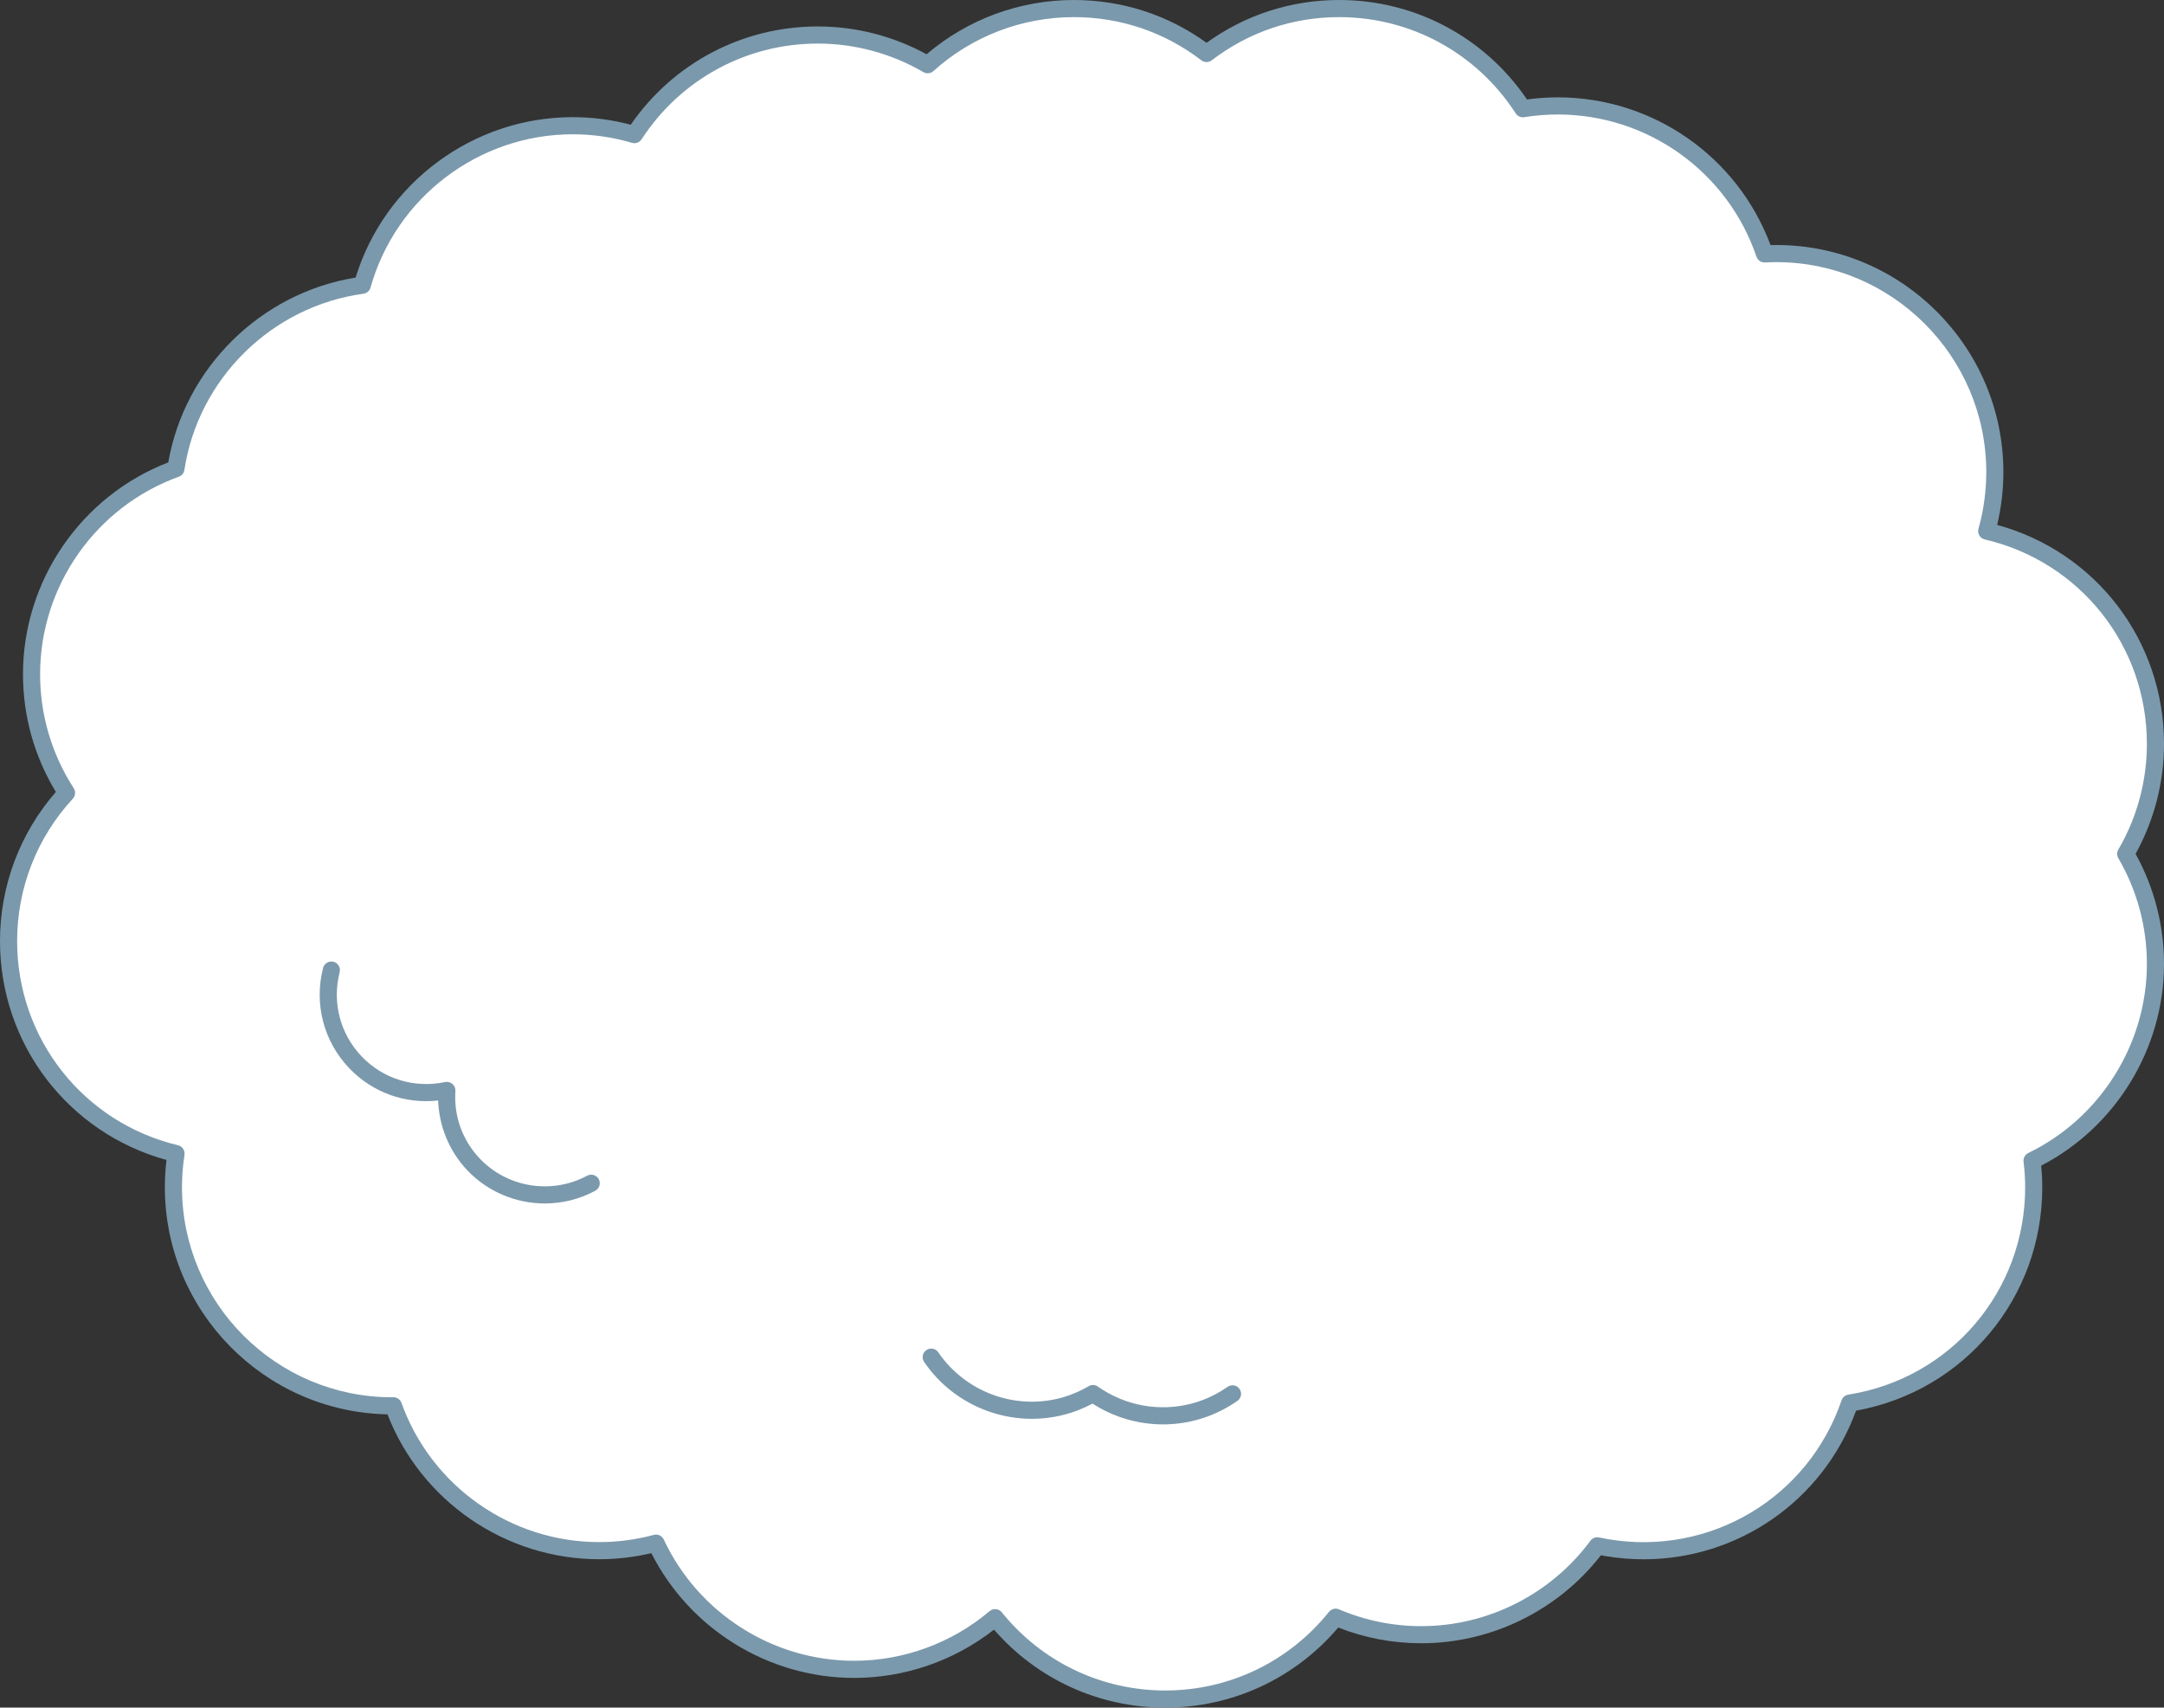
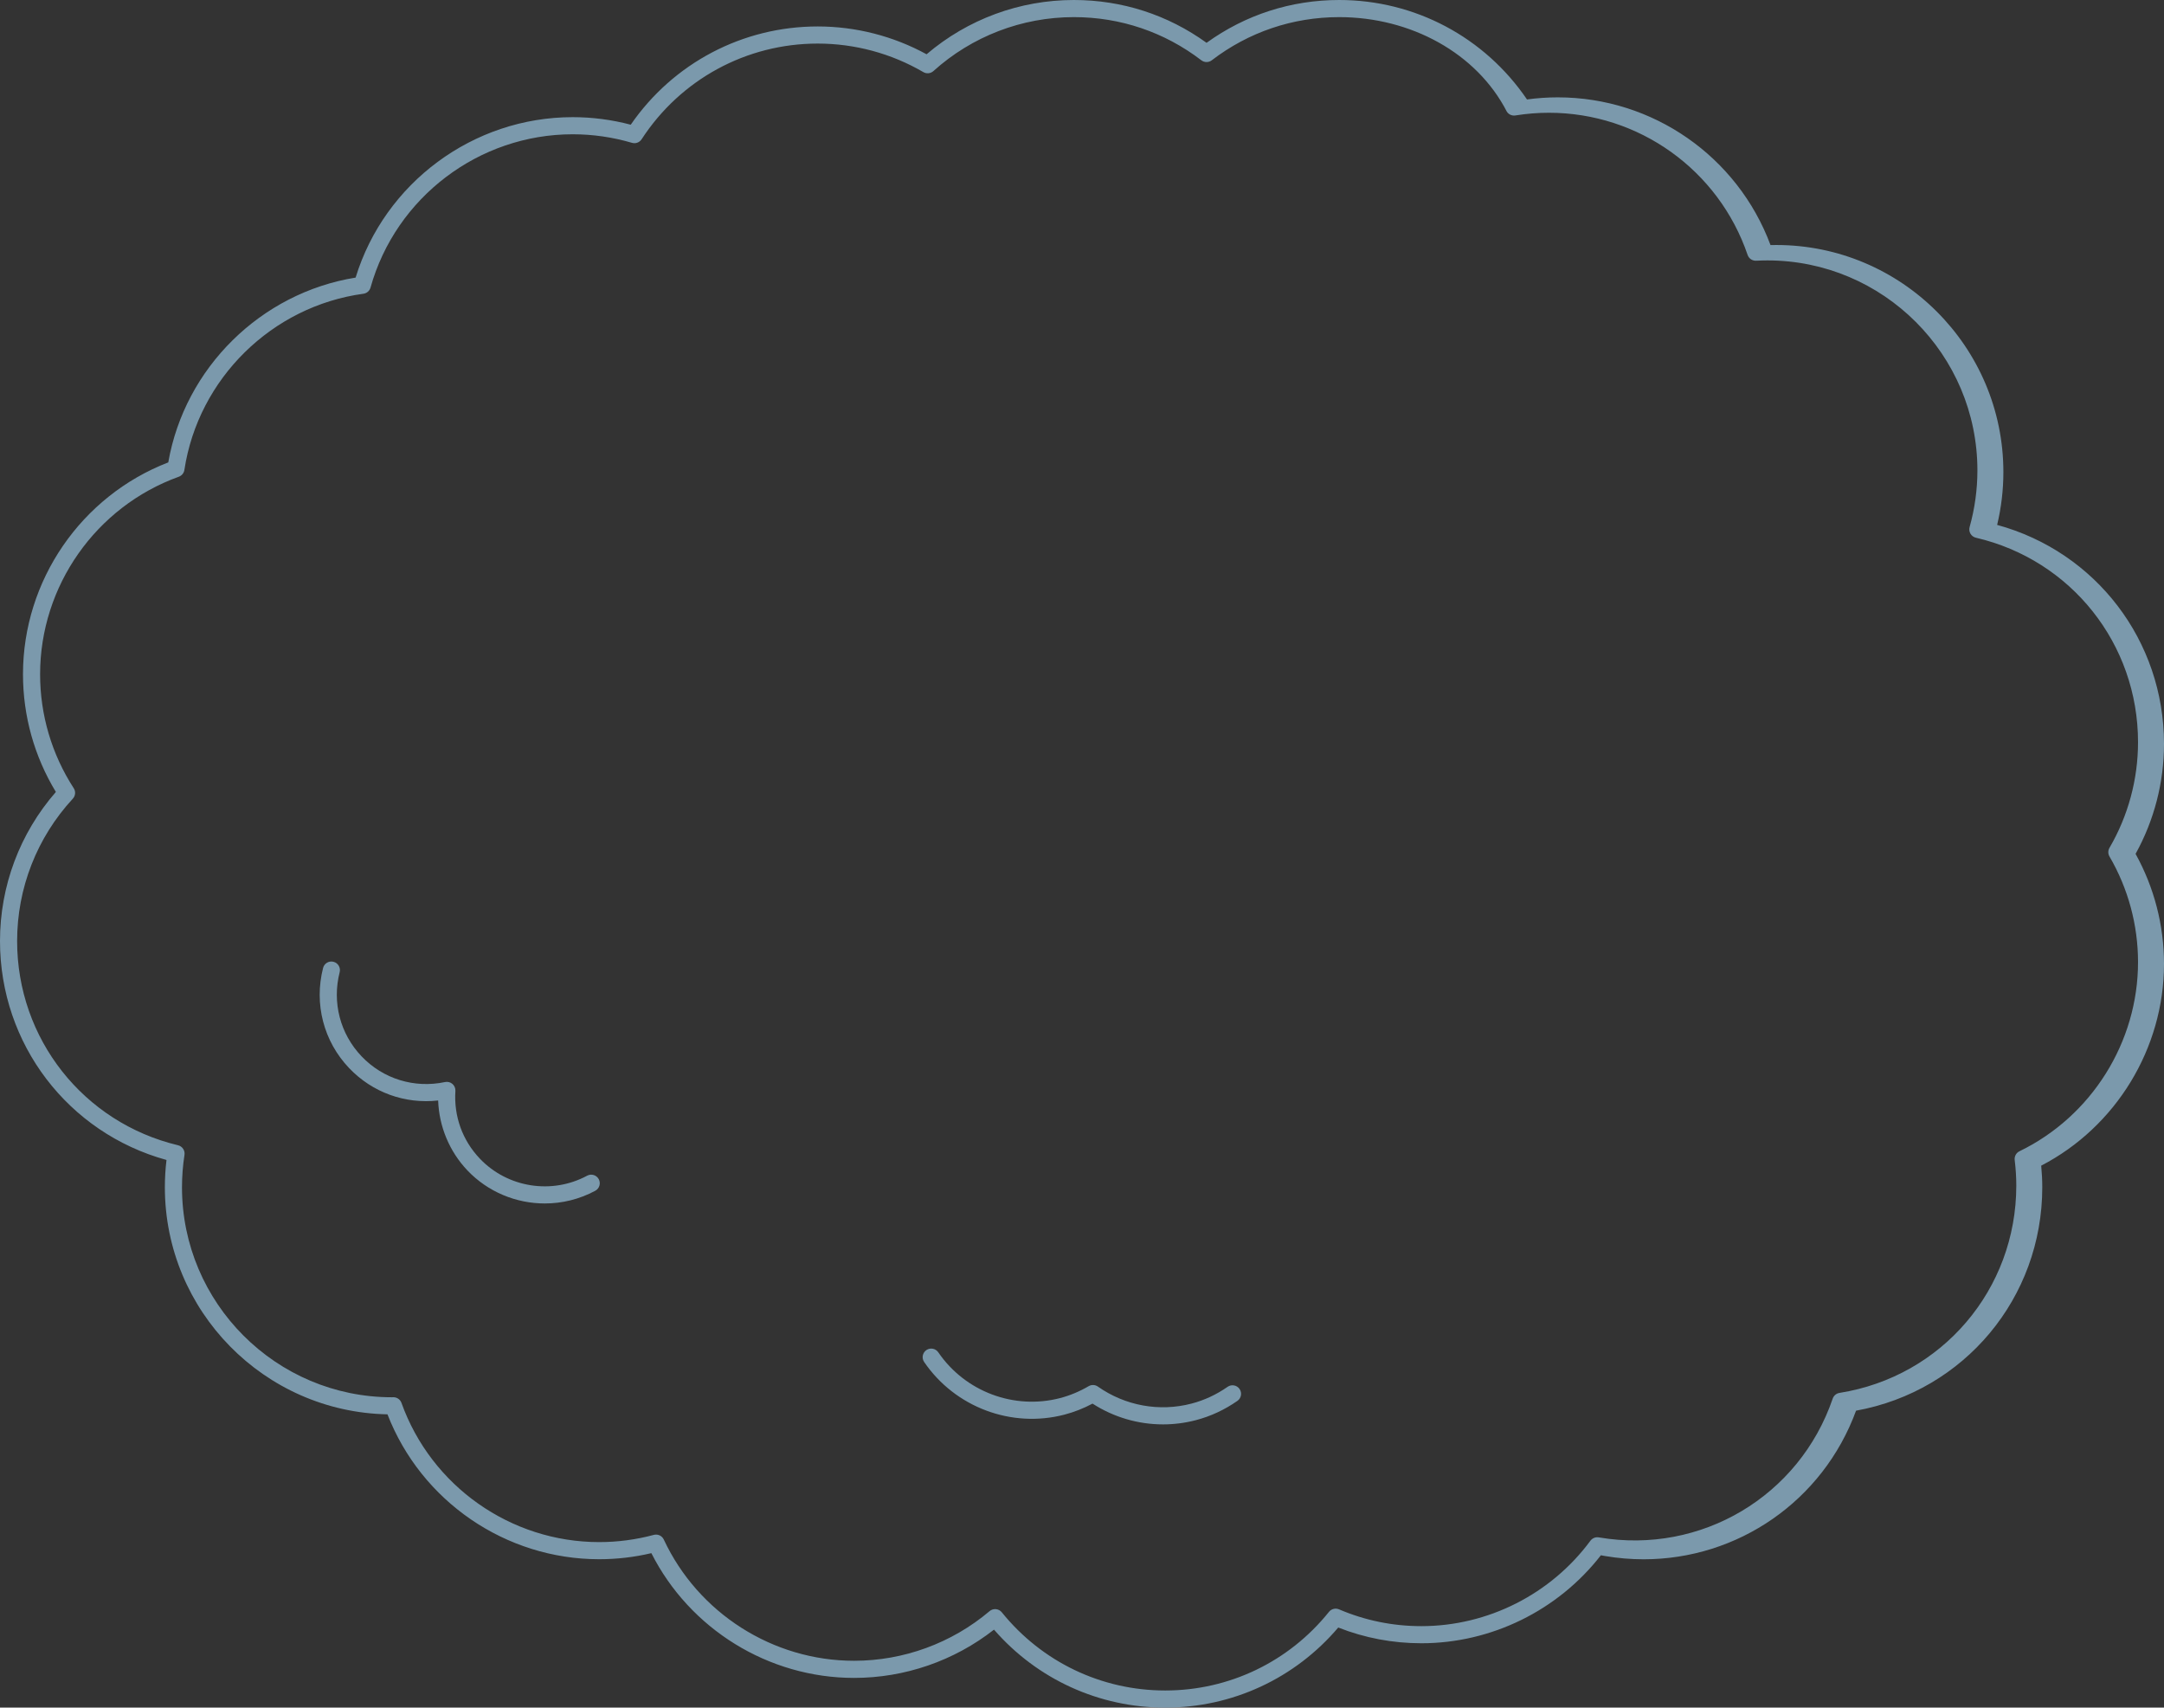
<svg xmlns="http://www.w3.org/2000/svg" version="1.1" id="レイヤー_1" x="0px" y="0px" viewBox="0 0 379.11 299.127" style="enable-background:new 0 0 379.11 299.127;" xml:space="preserve">
  <rect x="0" y="0" width="379.11" height="299.127" fill="#333333" stroke="none" />
  <style type="text/css">
	.st0{fill:#FFFFFF;}
	.st1{fill:#7B99AC;}
</style>
  <g>
-     <path class="st0" d="M377.611,130.308c0-18.142-12.623-33.325-29.562-37.274   c0.92-3.288,1.422-6.75,1.422-10.331c0-21.144-17.141-38.284-38.285-38.284   c-0.689,0-1.373,0.02-2.053,0.056c-5.143-15.074-19.416-25.921-36.232-25.921   c-2.081,0-4.121,0.172-6.112,0.491c-6.817-10.553-18.675-17.545-32.173-17.545   c-8.743,0-16.796,2.937-23.242,7.869c-6.445-4.932-14.499-7.869-23.242-7.869   c-9.852,0-18.832,3.724-25.617,9.837c-5.66-3.303-12.237-5.204-19.263-5.204   c-13.457,0-25.284,6.949-32.111,17.448c-3.43-1.009-7.057-1.559-10.814-1.559   c-17.56,0-32.348,11.827-36.86,27.946C46.685,52.248,33.355,65.396,30.819,82.098   c-14.748,5.321-25.292,19.437-25.292,36.019c0,7.659,2.258,14.786,6.131,20.77   c-6.303,6.824-10.159,15.943-10.159,25.966c0,18.061,12.511,33.192,29.337,37.222   c-0.298,1.923-0.454,3.894-0.454,5.901c0,21.144,17.141,38.284,38.285,38.284   c0.085,0,0.169-0.006,0.254-0.007c5.297,14.793,19.434,25.379,36.049,25.379   c3.445,0,6.781-0.462,9.957-1.316c6.098,13.056,19.338,22.106,34.699,22.106   c9.421,0,18.041-3.409,24.71-9.052c7.018,8.692,17.755,14.256,29.797,14.256   c12.078,0,22.844-5.599,29.86-14.337c4.613,1.97,9.689,3.063,15.022,3.063   c12.64,0,23.845-6.128,30.817-15.572c0.535,0.114,1.071,0.223,1.615,0.315   c18.759,3.173,36.63-7.881,42.593-25.315   c18.272-2.898,32.242-18.718,32.242-37.805c0-1.578-0.107-3.129-0.292-4.657   c12.795-6.197,21.619-19.304,21.619-34.474c0-7.028-1.902-13.607-5.207-19.268   C375.709,143.915,377.611,137.335,377.611,130.308z" />
-     <path class="st1" d="M204.134,299.127c-11.574,0-22.422-4.96-29.996-13.659   c-6.978,5.463-15.623,8.455-24.511,8.455c-14.973,0-28.777-8.537-35.515-21.854   c-2.995,0.706-6.064,1.063-9.142,1.063c-16.404,0-31.176-10.154-37.09-25.38   c-21.576-0.42-38.998-18.103-38.998-39.777c0-1.593,0.096-3.195,0.286-4.781   C11.926,198.448,0,182.873,0,164.853c0-9.646,3.468-18.878,9.788-26.126   c-3.772-6.212-5.761-13.312-5.761-20.609c0-16.42,10.19-31.225,25.452-37.12   c2.901-16.568,16.213-29.691,32.821-32.371   c5.091-16.597,20.59-28.104,38.029-28.104c3.432,0,6.848,0.445,10.171,1.323   c7.448-10.799,19.61-17.212,32.754-17.212c6.671,0,13.242,1.682,19.074,4.874   C169.526,3.368,178.646,0,188.135,0c8.431,0,16.441,2.589,23.241,7.5   c6.8-4.911,14.811-7.5,23.241-7.5c13.237,0,25.462,6.494,32.896,17.421   c1.796-0.244,3.604-0.368,5.389-0.368c16.648,0,31.486,10.352,37.273,25.878   c0.336-0.009,0.673-0.014,1.011-0.014c21.938,0,39.784,17.847,39.784,39.784   c0,3.109-0.367,6.213-1.092,9.247c17.288,4.725,29.231,20.284,29.231,38.358   c0,6.747-1.72,13.389-4.981,19.268c3.262,5.879,4.981,12.522,4.981,19.269   c0,14.798-8.41,28.556-21.514,35.348c0.124,1.291,0.188,2.56,0.188,3.783   c0,19.386-13.665,35.703-32.623,39.137c-5.816,15.856-20.741,26.031-37.213,26.033   c-2.229,0-4.483-0.187-6.75-0.57c-0.248-0.041-0.495-0.087-0.74-0.135   c-7.511,9.669-19.191,15.413-31.441,15.413c-5.035,0-9.932-0.927-14.57-2.756   C226.86,294.027,215.876,299.127,204.134,299.127z M174.337,281.871   c0.047,0,0.095,0.002,0.142,0.007c0.402,0.038,0.771,0.236,1.025,0.551   c7.029,8.705,17.464,13.698,28.63,13.698c11.203,0,21.661-5.021,28.69-13.776   c0.422-0.522,1.137-0.705,1.76-0.439c4.569,1.952,9.426,2.942,14.433,2.942   c11.623,0,22.692-5.594,29.609-14.963c0.35-0.474,0.947-0.699,1.521-0.576   c0.514,0.109,1.029,0.215,1.552,0.303c17.861,3.022,35.07-7.207,40.925-24.321   c0.18-0.525,0.635-0.909,1.184-0.996c17.95-2.847,30.978-18.123,30.978-36.324   c0-1.454-0.092-2.919-0.281-4.477c-0.077-0.636,0.259-1.251,0.836-1.53   c12.618-6.111,20.771-19.113,20.771-33.124c0-6.507-1.729-12.908-5.002-18.513   c-0.273-0.467-0.273-1.045,0-1.513c3.272-5.604,5.002-12.005,5.002-18.512   c0-17.188-11.68-31.915-28.402-35.813c-0.398-0.093-0.741-0.345-0.95-0.697   c-0.208-0.352-0.264-0.774-0.153-1.168c0.906-3.24,1.366-6.58,1.366-9.927   c0-20.283-16.501-36.784-36.784-36.784c-0.662,0-1.319,0.02-1.973,0.054   c-0.675,0.032-1.283-0.378-1.5-1.014c-5.082-14.896-19.071-24.905-34.812-24.905   c-1.944,0-3.921,0.159-5.875,0.472c-0.589,0.094-1.175-0.168-1.497-0.667   C258.711,9.302,247.155,3,234.617,3C226.472,3,218.75,5.614,212.288,10.561   c-0.539,0.411-1.286,0.411-1.823,0C204.002,5.614,196.28,3,188.135,3   c-9.107,0-17.849,3.356-24.613,9.451c-0.484,0.438-1.197,0.509-1.76,0.181   c-5.604-3.271-12.004-4.999-18.507-4.999c-12.493,0-24.027,6.268-30.854,16.766   c-0.362,0.556-1.048,0.808-1.681,0.621c-3.382-0.994-6.878-1.498-10.391-1.498   c-16.427,0-30.99,11.042-35.416,26.851c-0.161,0.576-0.649,1.001-1.242,1.082   c-16.041,2.179-28.94,14.872-31.369,30.868   c-0.083,0.544-0.457,0.999-0.975,1.186   c-14.535,5.244-24.301,19.152-24.301,34.608c0,7.102,2.037,14.002,5.891,19.955   c0.373,0.575,0.308,1.33-0.157,1.833C6.467,146.719,3,155.579,3,164.853   c0,17.082,11.591,31.789,28.187,35.763c0.76,0.183,1.252,0.917,1.133,1.688   c-0.29,1.87-0.437,3.778-0.437,5.671c0,20.283,16.501,36.785,36.784,36.785   l0.237-0.007c0.006,0,0.012,0,0.018,0c0.633,0,1.198,0.397,1.412,0.994   c5.223,14.585,19.142,24.385,34.637,24.385c3.228,0,6.447-0.425,9.567-1.264   c0.704-0.192,1.439,0.154,1.749,0.813c6.026,12.903,19.113,21.24,33.34,21.24   c8.683,0,17.114-3.089,23.741-8.696C173.64,281.996,173.983,281.871,174.337,281.871   z" />
+     <path class="st1" d="M204.134,299.127c-11.574,0-22.422-4.96-29.996-13.659   c-6.978,5.463-15.623,8.455-24.511,8.455c-14.973,0-28.777-8.537-35.515-21.854   c-2.995,0.706-6.064,1.063-9.142,1.063c-16.404,0-31.176-10.154-37.09-25.38   c-21.576-0.42-38.998-18.103-38.998-39.777c0-1.593,0.096-3.195,0.286-4.781   C11.926,198.448,0,182.873,0,164.853c0-9.646,3.468-18.878,9.788-26.126   c-3.772-6.212-5.761-13.312-5.761-20.609c0-16.42,10.19-31.225,25.452-37.12   c2.901-16.568,16.213-29.691,32.821-32.371   c5.091-16.597,20.59-28.104,38.029-28.104c3.432,0,6.848,0.445,10.171,1.323   c7.448-10.799,19.61-17.212,32.754-17.212c6.671,0,13.242,1.682,19.074,4.874   C169.526,3.368,178.646,0,188.135,0c8.431,0,16.441,2.589,23.241,7.5   c6.8-4.911,14.811-7.5,23.241-7.5c13.237,0,25.462,6.494,32.896,17.421   c1.796-0.244,3.604-0.368,5.389-0.368c16.648,0,31.486,10.352,37.273,25.878   c0.336-0.009,0.673-0.014,1.011-0.014c21.938,0,39.784,17.847,39.784,39.784   c0,3.109-0.367,6.213-1.092,9.247c17.288,4.725,29.231,20.284,29.231,38.358   c0,6.747-1.72,13.389-4.981,19.268c3.262,5.879,4.981,12.522,4.981,19.269   c0,14.798-8.41,28.556-21.514,35.348c0.124,1.291,0.188,2.56,0.188,3.783   c0,19.386-13.665,35.703-32.623,39.137c-5.816,15.856-20.741,26.031-37.213,26.033   c-2.229,0-4.483-0.187-6.75-0.57c-0.248-0.041-0.495-0.087-0.74-0.135   c-7.511,9.669-19.191,15.413-31.441,15.413c-5.035,0-9.932-0.927-14.57-2.756   C226.86,294.027,215.876,299.127,204.134,299.127z M174.337,281.871   c0.047,0,0.095,0.002,0.142,0.007c0.402,0.038,0.771,0.236,1.025,0.551   c7.029,8.705,17.464,13.698,28.63,13.698c11.203,0,21.661-5.021,28.69-13.776   c0.422-0.522,1.137-0.705,1.76-0.439c4.569,1.952,9.426,2.942,14.433,2.942   c11.623,0,22.692-5.594,29.609-14.963c0.35-0.474,0.947-0.699,1.521-0.576   c17.861,3.022,35.07-7.207,40.925-24.321   c0.18-0.525,0.635-0.909,1.184-0.996c17.95-2.847,30.978-18.123,30.978-36.324   c0-1.454-0.092-2.919-0.281-4.477c-0.077-0.636,0.259-1.251,0.836-1.53   c12.618-6.111,20.771-19.113,20.771-33.124c0-6.507-1.729-12.908-5.002-18.513   c-0.273-0.467-0.273-1.045,0-1.513c3.272-5.604,5.002-12.005,5.002-18.512   c0-17.188-11.68-31.915-28.402-35.813c-0.398-0.093-0.741-0.345-0.95-0.697   c-0.208-0.352-0.264-0.774-0.153-1.168c0.906-3.24,1.366-6.58,1.366-9.927   c0-20.283-16.501-36.784-36.784-36.784c-0.662,0-1.319,0.02-1.973,0.054   c-0.675,0.032-1.283-0.378-1.5-1.014c-5.082-14.896-19.071-24.905-34.812-24.905   c-1.944,0-3.921,0.159-5.875,0.472c-0.589,0.094-1.175-0.168-1.497-0.667   C258.711,9.302,247.155,3,234.617,3C226.472,3,218.75,5.614,212.288,10.561   c-0.539,0.411-1.286,0.411-1.823,0C204.002,5.614,196.28,3,188.135,3   c-9.107,0-17.849,3.356-24.613,9.451c-0.484,0.438-1.197,0.509-1.76,0.181   c-5.604-3.271-12.004-4.999-18.507-4.999c-12.493,0-24.027,6.268-30.854,16.766   c-0.362,0.556-1.048,0.808-1.681,0.621c-3.382-0.994-6.878-1.498-10.391-1.498   c-16.427,0-30.99,11.042-35.416,26.851c-0.161,0.576-0.649,1.001-1.242,1.082   c-16.041,2.179-28.94,14.872-31.369,30.868   c-0.083,0.544-0.457,0.999-0.975,1.186   c-14.535,5.244-24.301,19.152-24.301,34.608c0,7.102,2.037,14.002,5.891,19.955   c0.373,0.575,0.308,1.33-0.157,1.833C6.467,146.719,3,155.579,3,164.853   c0,17.082,11.591,31.789,28.187,35.763c0.76,0.183,1.252,0.917,1.133,1.688   c-0.29,1.87-0.437,3.778-0.437,5.671c0,20.283,16.501,36.785,36.784,36.785   l0.237-0.007c0.006,0,0.012,0,0.018,0c0.633,0,1.198,0.397,1.412,0.994   c5.223,14.585,19.142,24.385,34.637,24.385c3.228,0,6.447-0.425,9.567-1.264   c0.704-0.192,1.439,0.154,1.749,0.813c6.026,12.903,19.113,21.24,33.34,21.24   c8.683,0,17.114-3.089,23.741-8.696C173.64,281.996,173.983,281.871,174.337,281.871   z" />
  </g>
  <path class="st1" d="M95.444,210.813c-5.002,0-9.942-1.995-13.553-5.784  c-3.154-3.312-4.973-7.696-5.132-12.254c-5.809,0.65-11.524-1.4-15.597-5.676  c-4.464-4.684-6.17-11.241-4.562-17.539c0.205-0.803,1.018-1.289,1.824-1.082  c0.803,0.204,1.287,1.021,1.082,1.824c-1.35,5.29,0.082,10.796,3.828,14.728  c3.778,3.968,9.25,5.656,14.639,4.513c0.457-0.094,0.938,0.026,1.292,0.334  c0.355,0.307,0.546,0.763,0.516,1.23c-0.288,4.441,1.233,8.65,4.282,11.853  c4.859,5.099,12.593,6.328,18.801,2.987c0.73-0.389,1.639-0.118,2.032,0.61  c0.393,0.729,0.119,1.64-0.61,2.032  C101.503,210.087,98.462,210.813,95.444,210.813z" />
  <path class="st1" d="M203.746,249.513c-4.341,0-8.625-1.244-12.346-3.639  c-1.586,0.843-3.235,1.491-4.917,1.93c-9.283,2.423-19.164-1.286-24.584-9.225  c-0.467-0.685-0.291-1.617,0.394-2.085c0.684-0.463,1.616-0.292,2.085,0.394  c4.708,6.896,13.293,10.115,21.348,8.014c1.713-0.447,3.393-1.147,4.991-2.081  c0.506-0.298,1.141-0.27,1.62,0.068c4.784,3.365,10.763,4.453,16.402,2.982  c2.24-0.585,4.368-1.573,6.325-2.939c0.679-0.472,1.613-0.308,2.089,0.372  c0.474,0.68,0.308,1.614-0.372,2.089c-2.249,1.569-4.7,2.707-7.284,3.381  C207.599,249.269,205.667,249.513,203.746,249.513z" />
</svg>